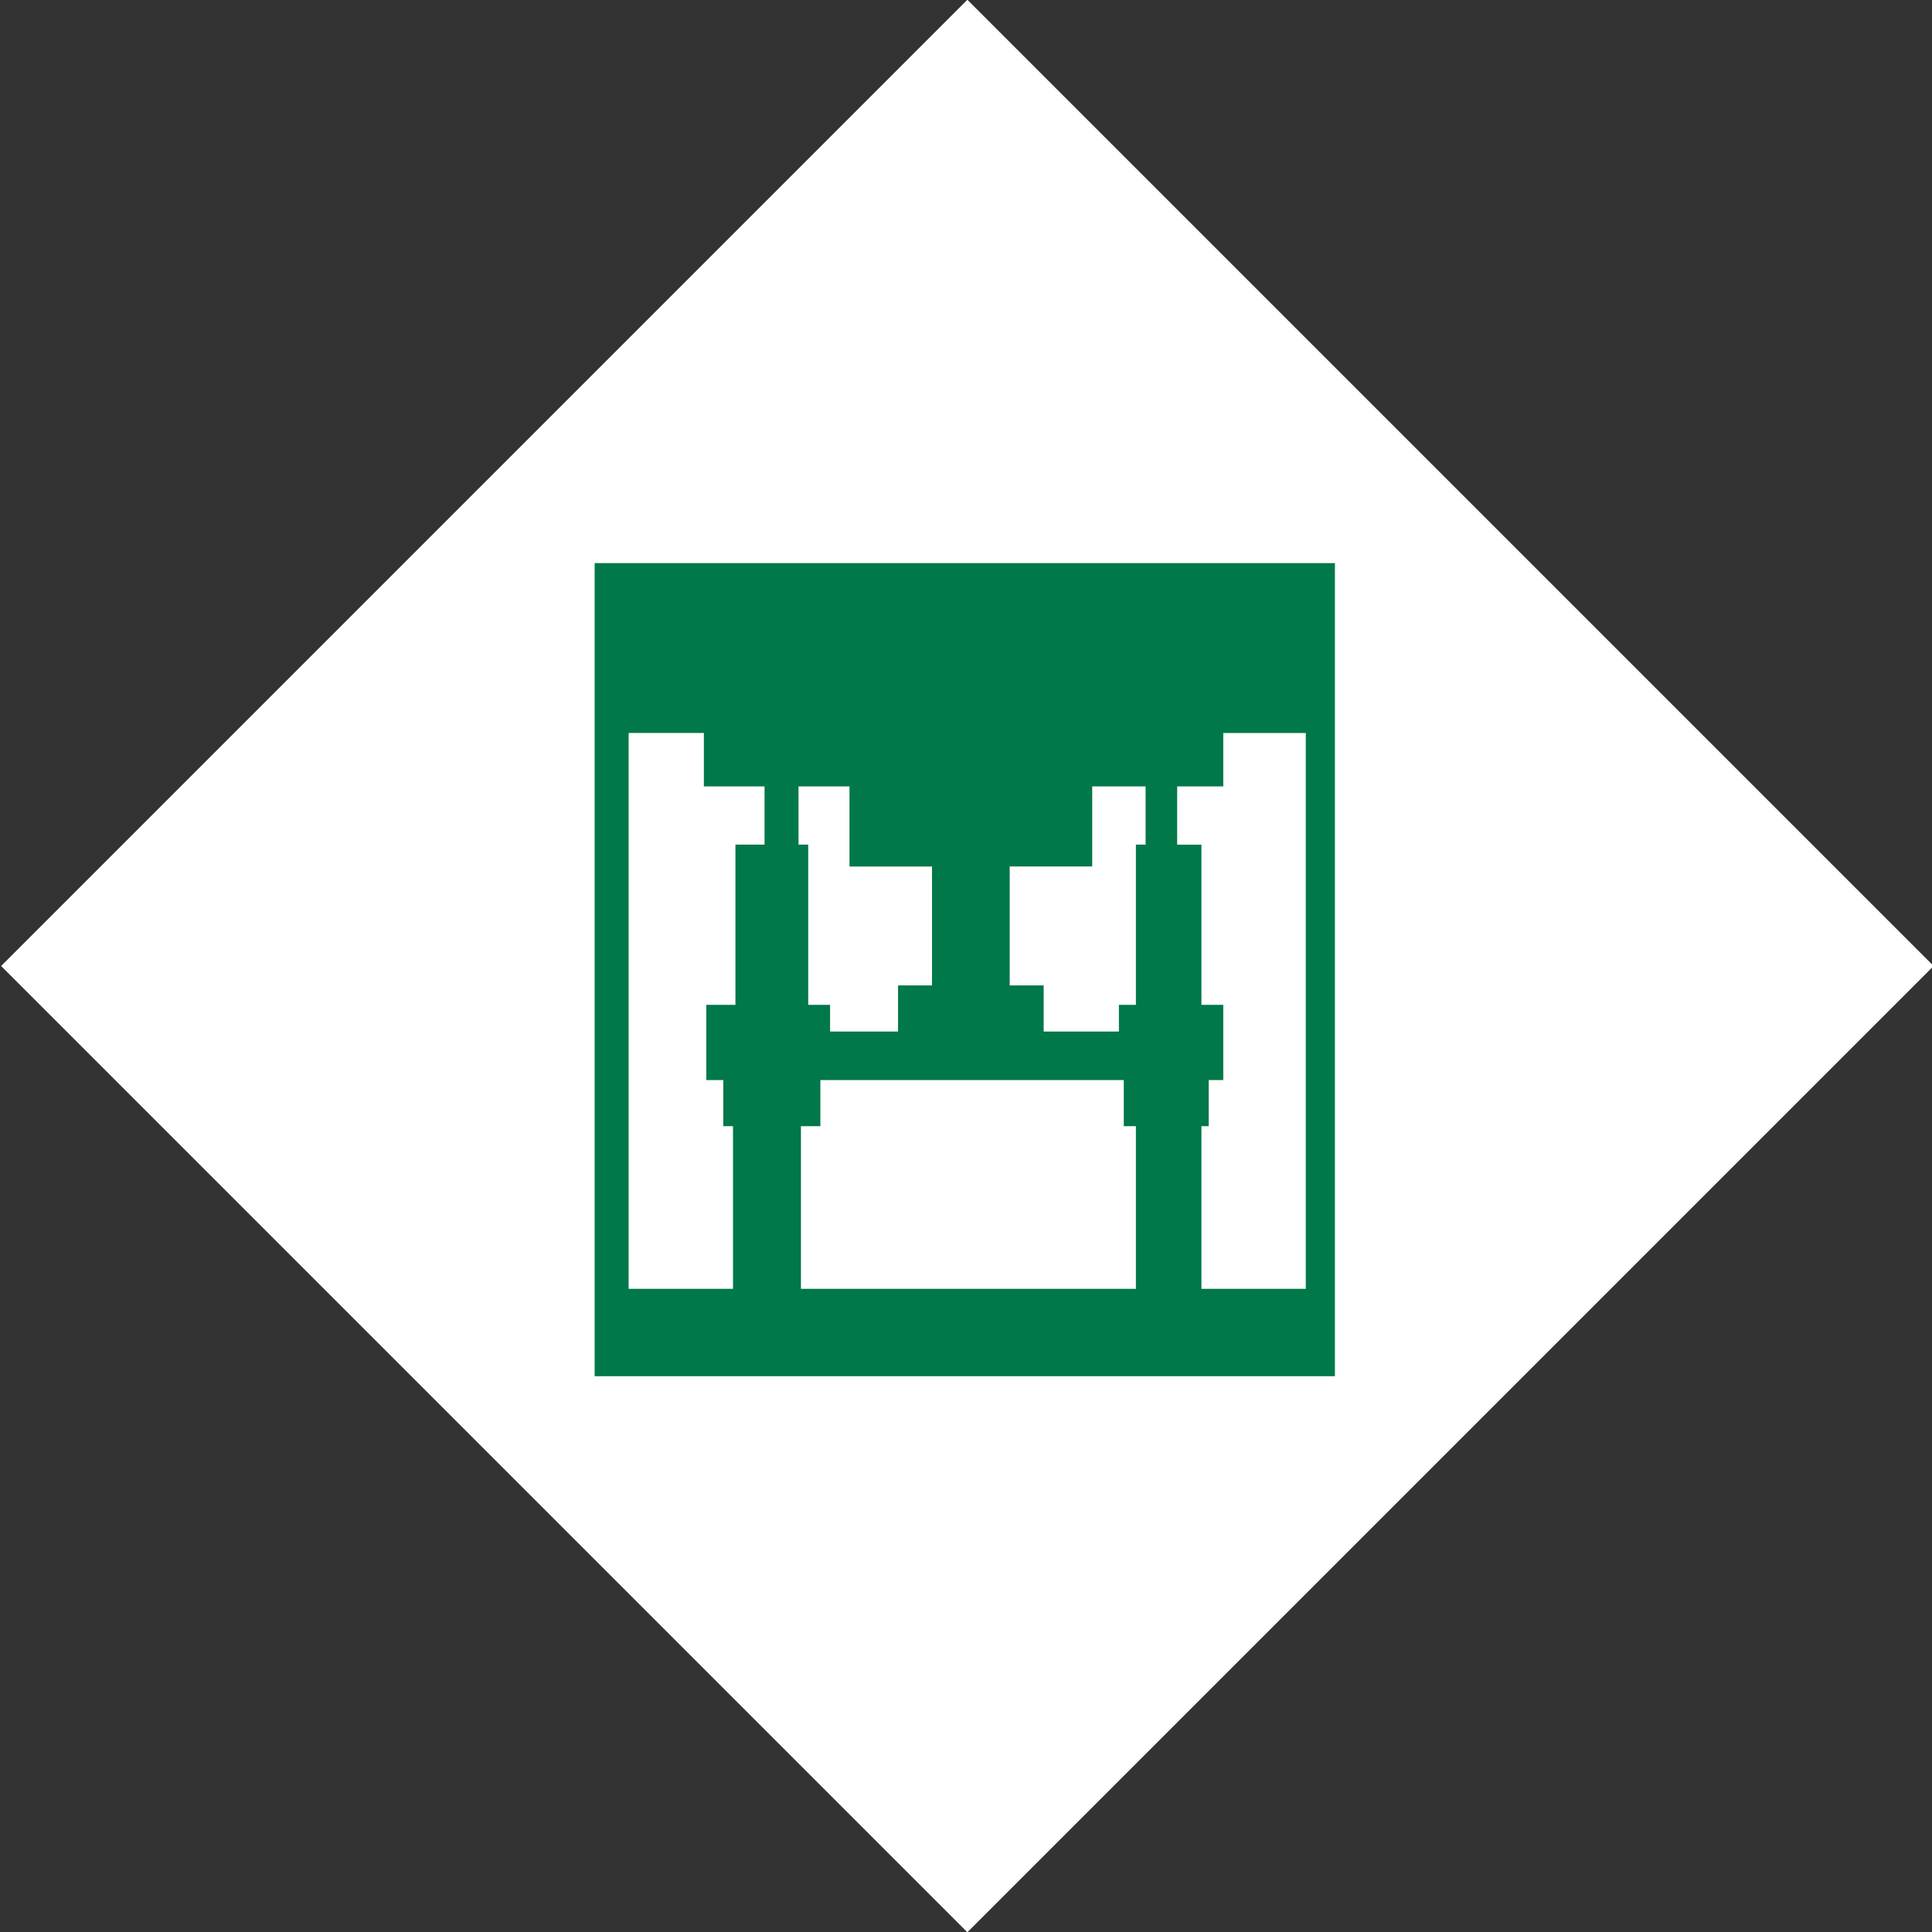
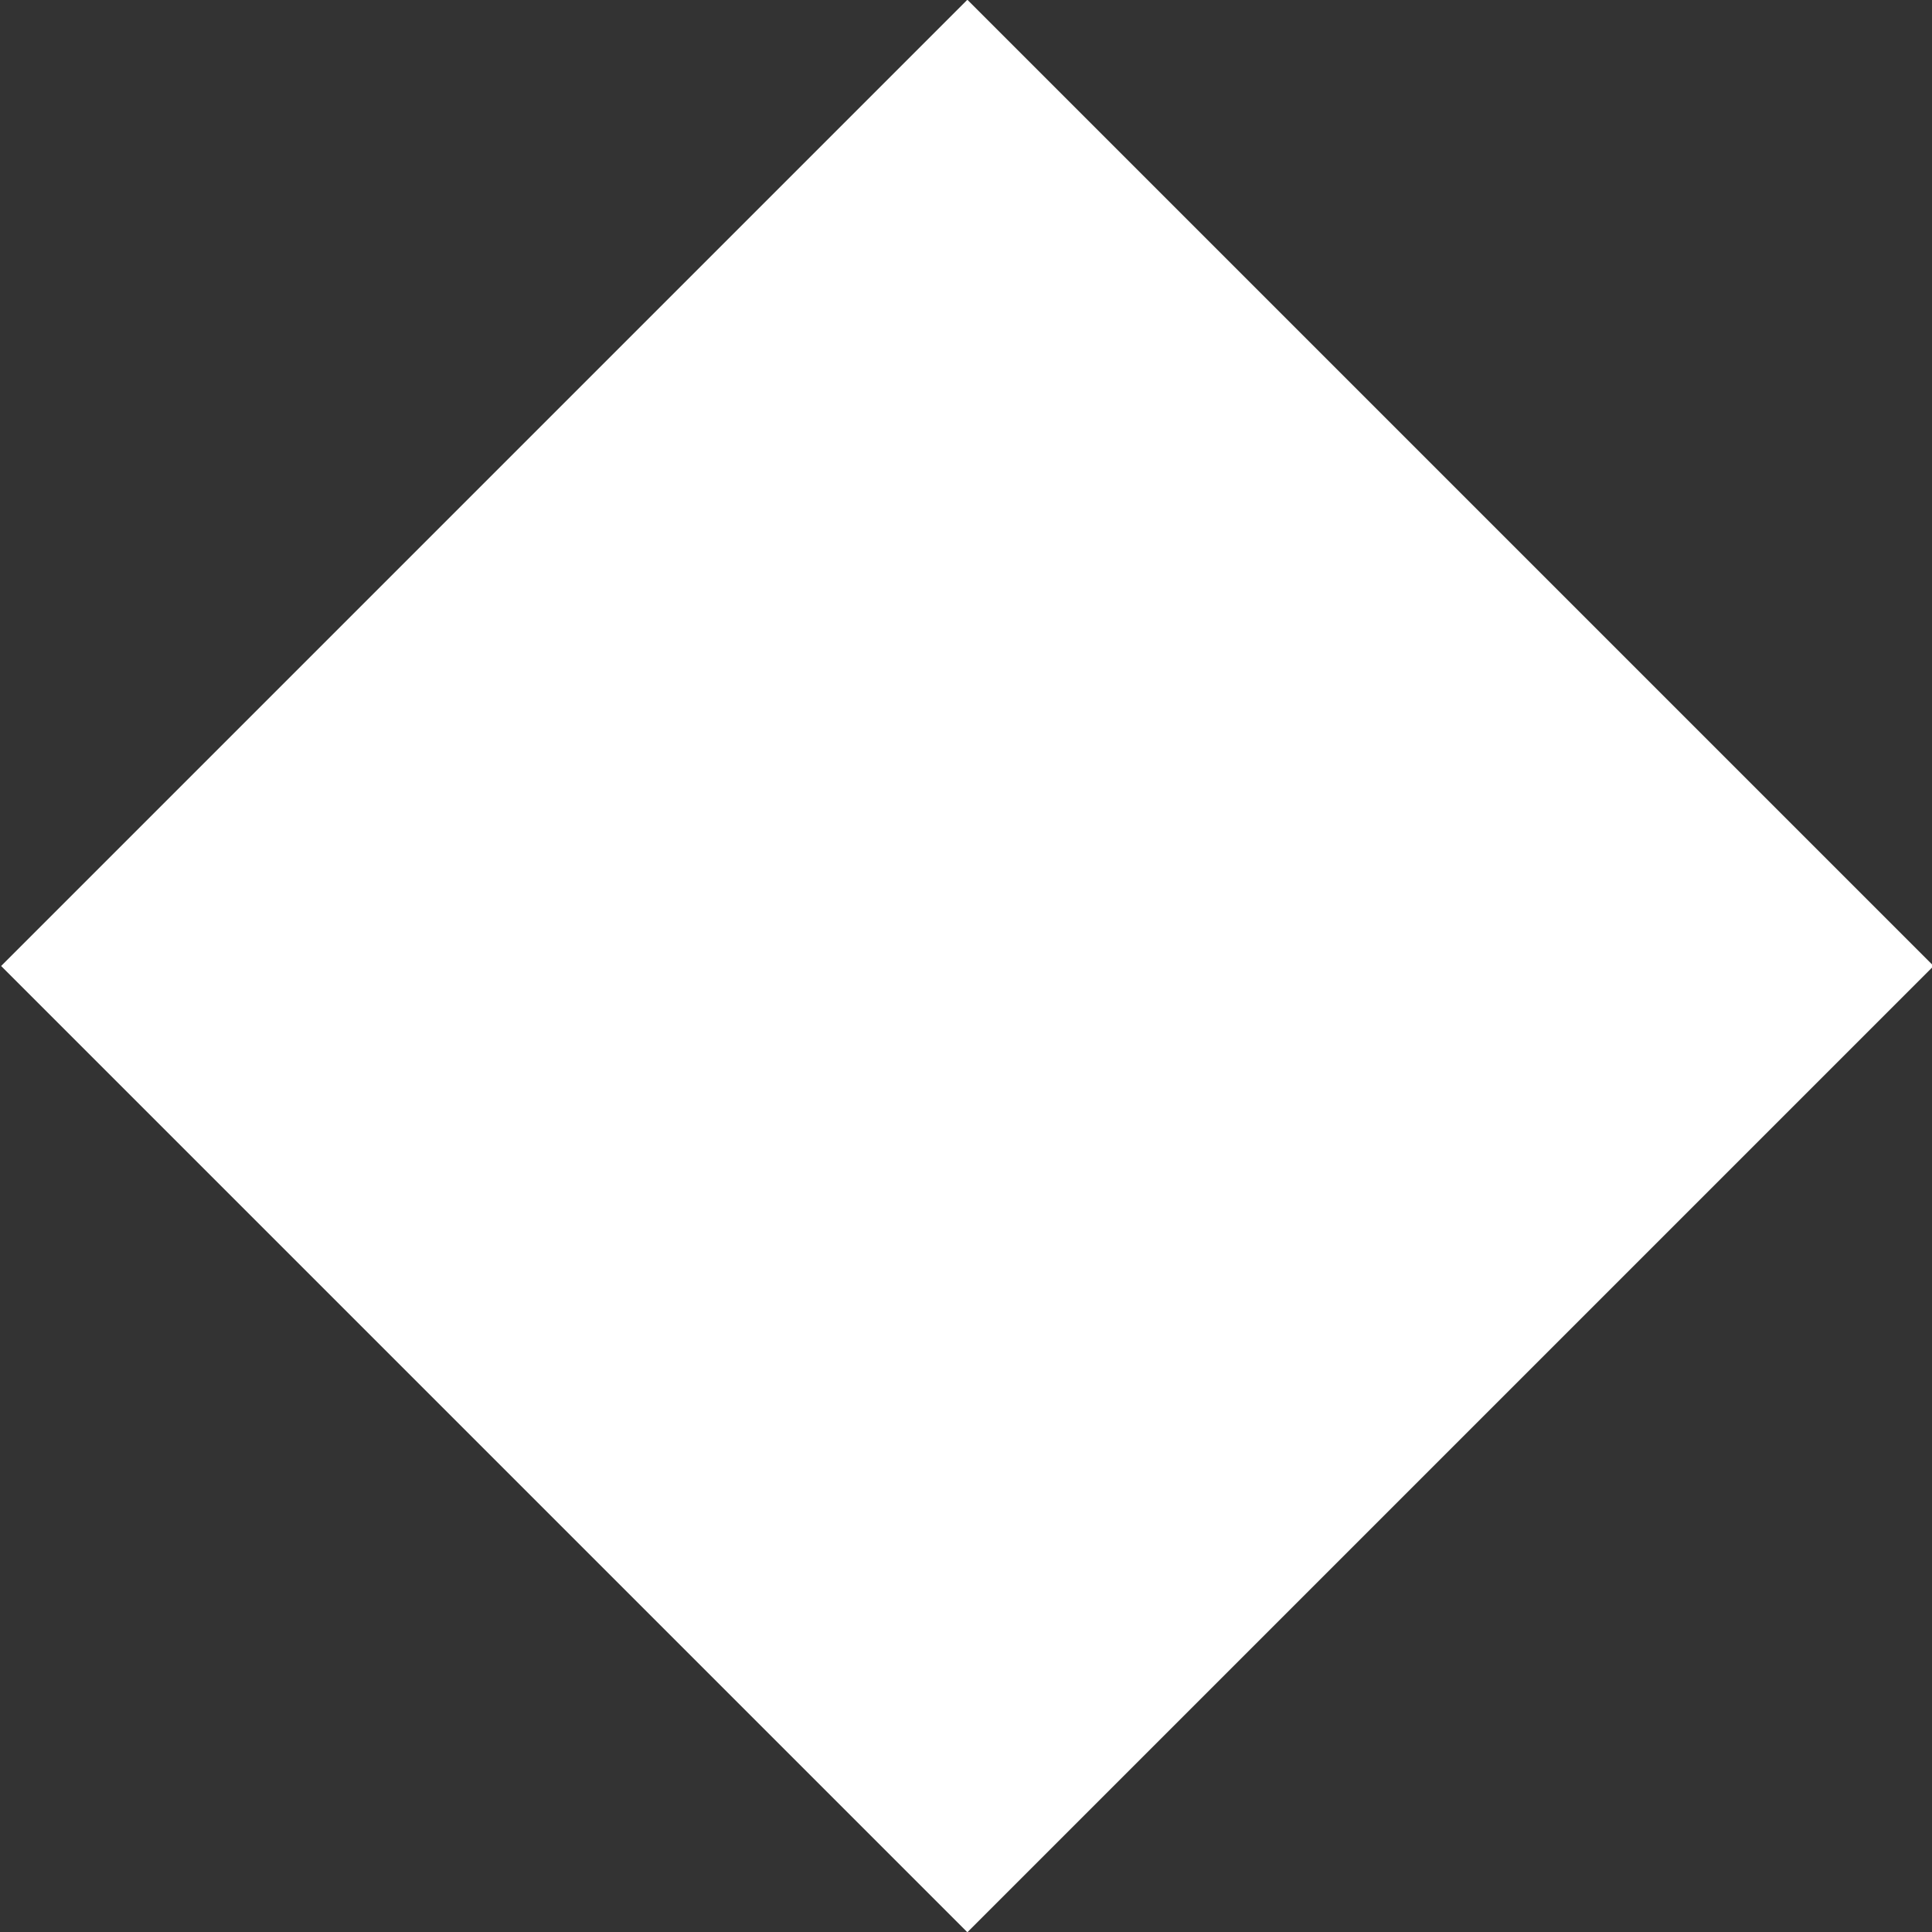
<svg xmlns="http://www.w3.org/2000/svg" id="Ebene_1" version="1.1" viewBox="0 0 79.6 79.6">
  <rect x="0" y="0" width="79.6" height="79.6" fill="#333333" stroke="none" />
  <defs>
    <style>
      .st0 {
        fill: #007849;
      }

      .st1 {
        fill: #fff;
      }
    </style>
  </defs>
  <g id="Ebene_2">
    <g id="Ebene_4">
      <rect class="st1" x="11.7" y="11.7" width="56.3" height="56.3" transform="translate(-16.5 39.8) rotate(-45)" />
-       <path class="st0" d="M55,23.2h0c0,0-30.5,0-30.5,0v33.5h30.5V23.2ZM46.8,34.8v6.6h-.7v1.1h-3.1v-1.9h-1.4v-4.9h3.4v-3.3h2.2v2.4h-.4ZM46.8,46.4v6.7h-13.8v-6.7h.8v-1.9h12.5v1.9h.5ZM33.3,41.4v-6.6h-.4v-2.4h2.1v3.3h3.4v4.9h-1.4v1.9h-2.8v-1.1h-.9ZM25.9,30.2h3.1v2.2h2.5v2.4h-1.2v6.6h-1.2v1.1h0v2h.7v1.9h.4v6.7h-4.3v-22.9ZM53.8,53.1h-4.3v-6.7h.3v-1.9h.6v-1.9h0v-1.2h-.9v-6.6h-1v-2.4h1.9v-2.2h3.4v22.9Z" />
    </g>
  </g>
</svg>